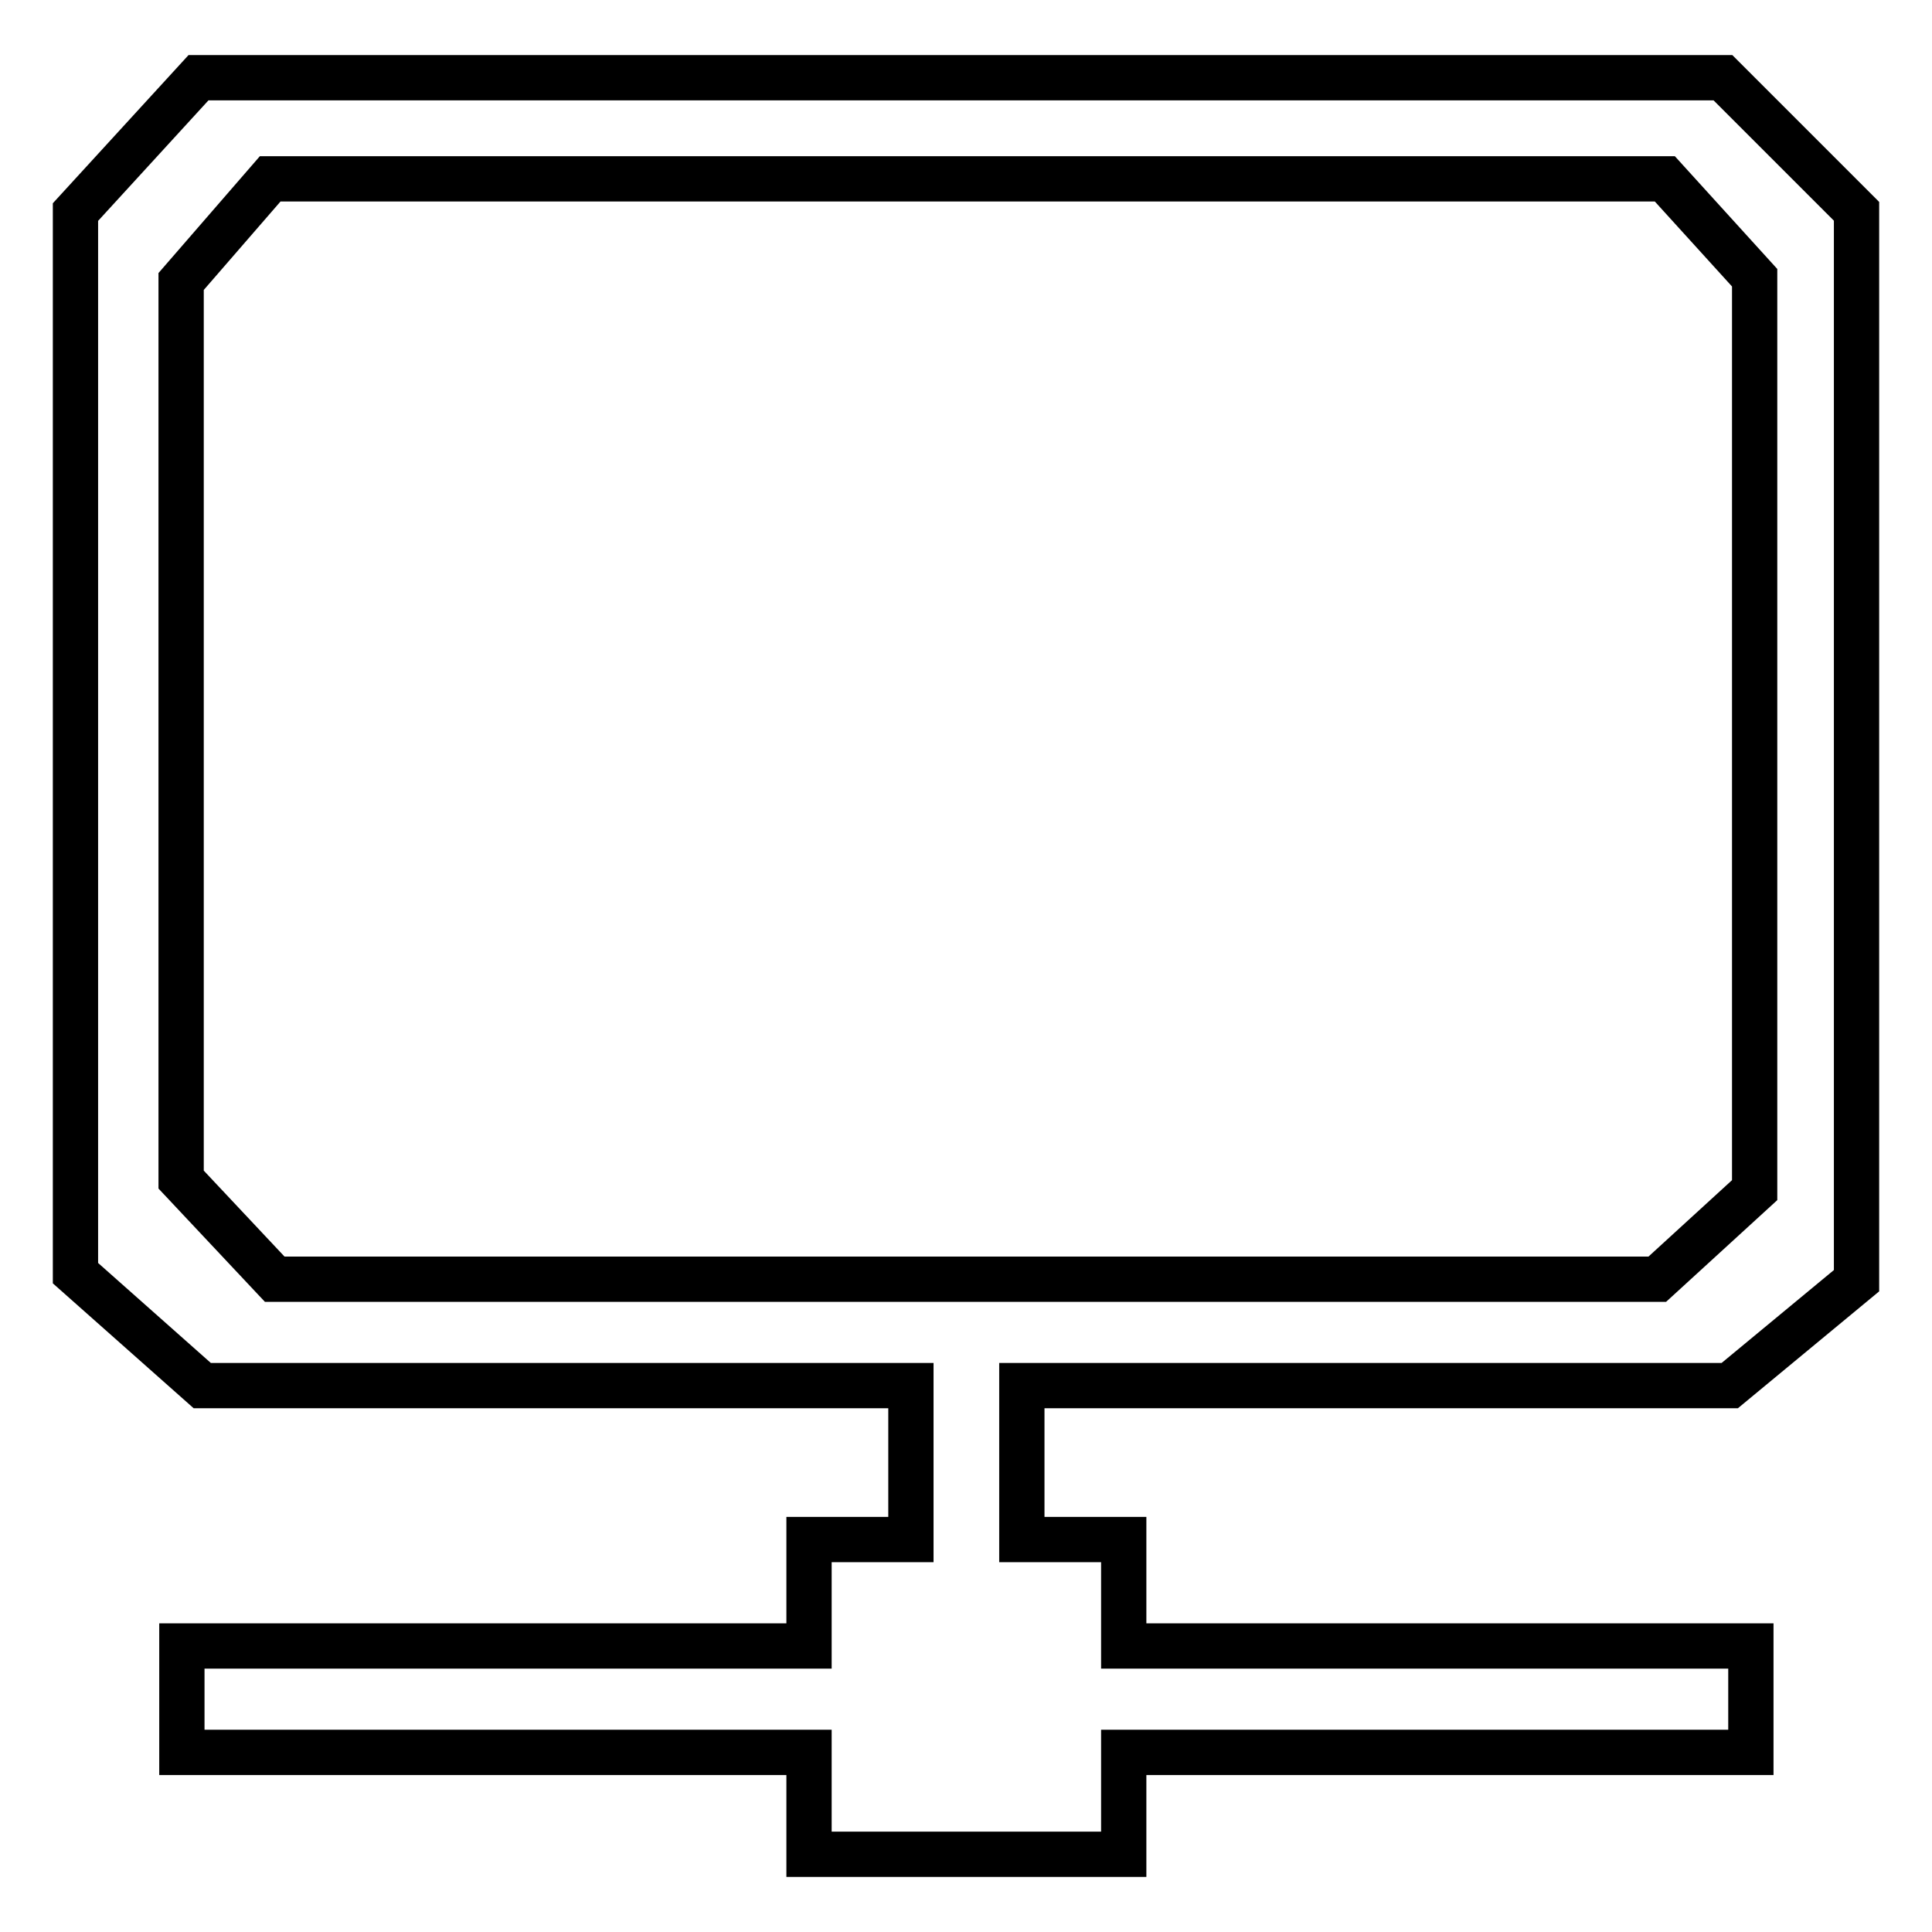
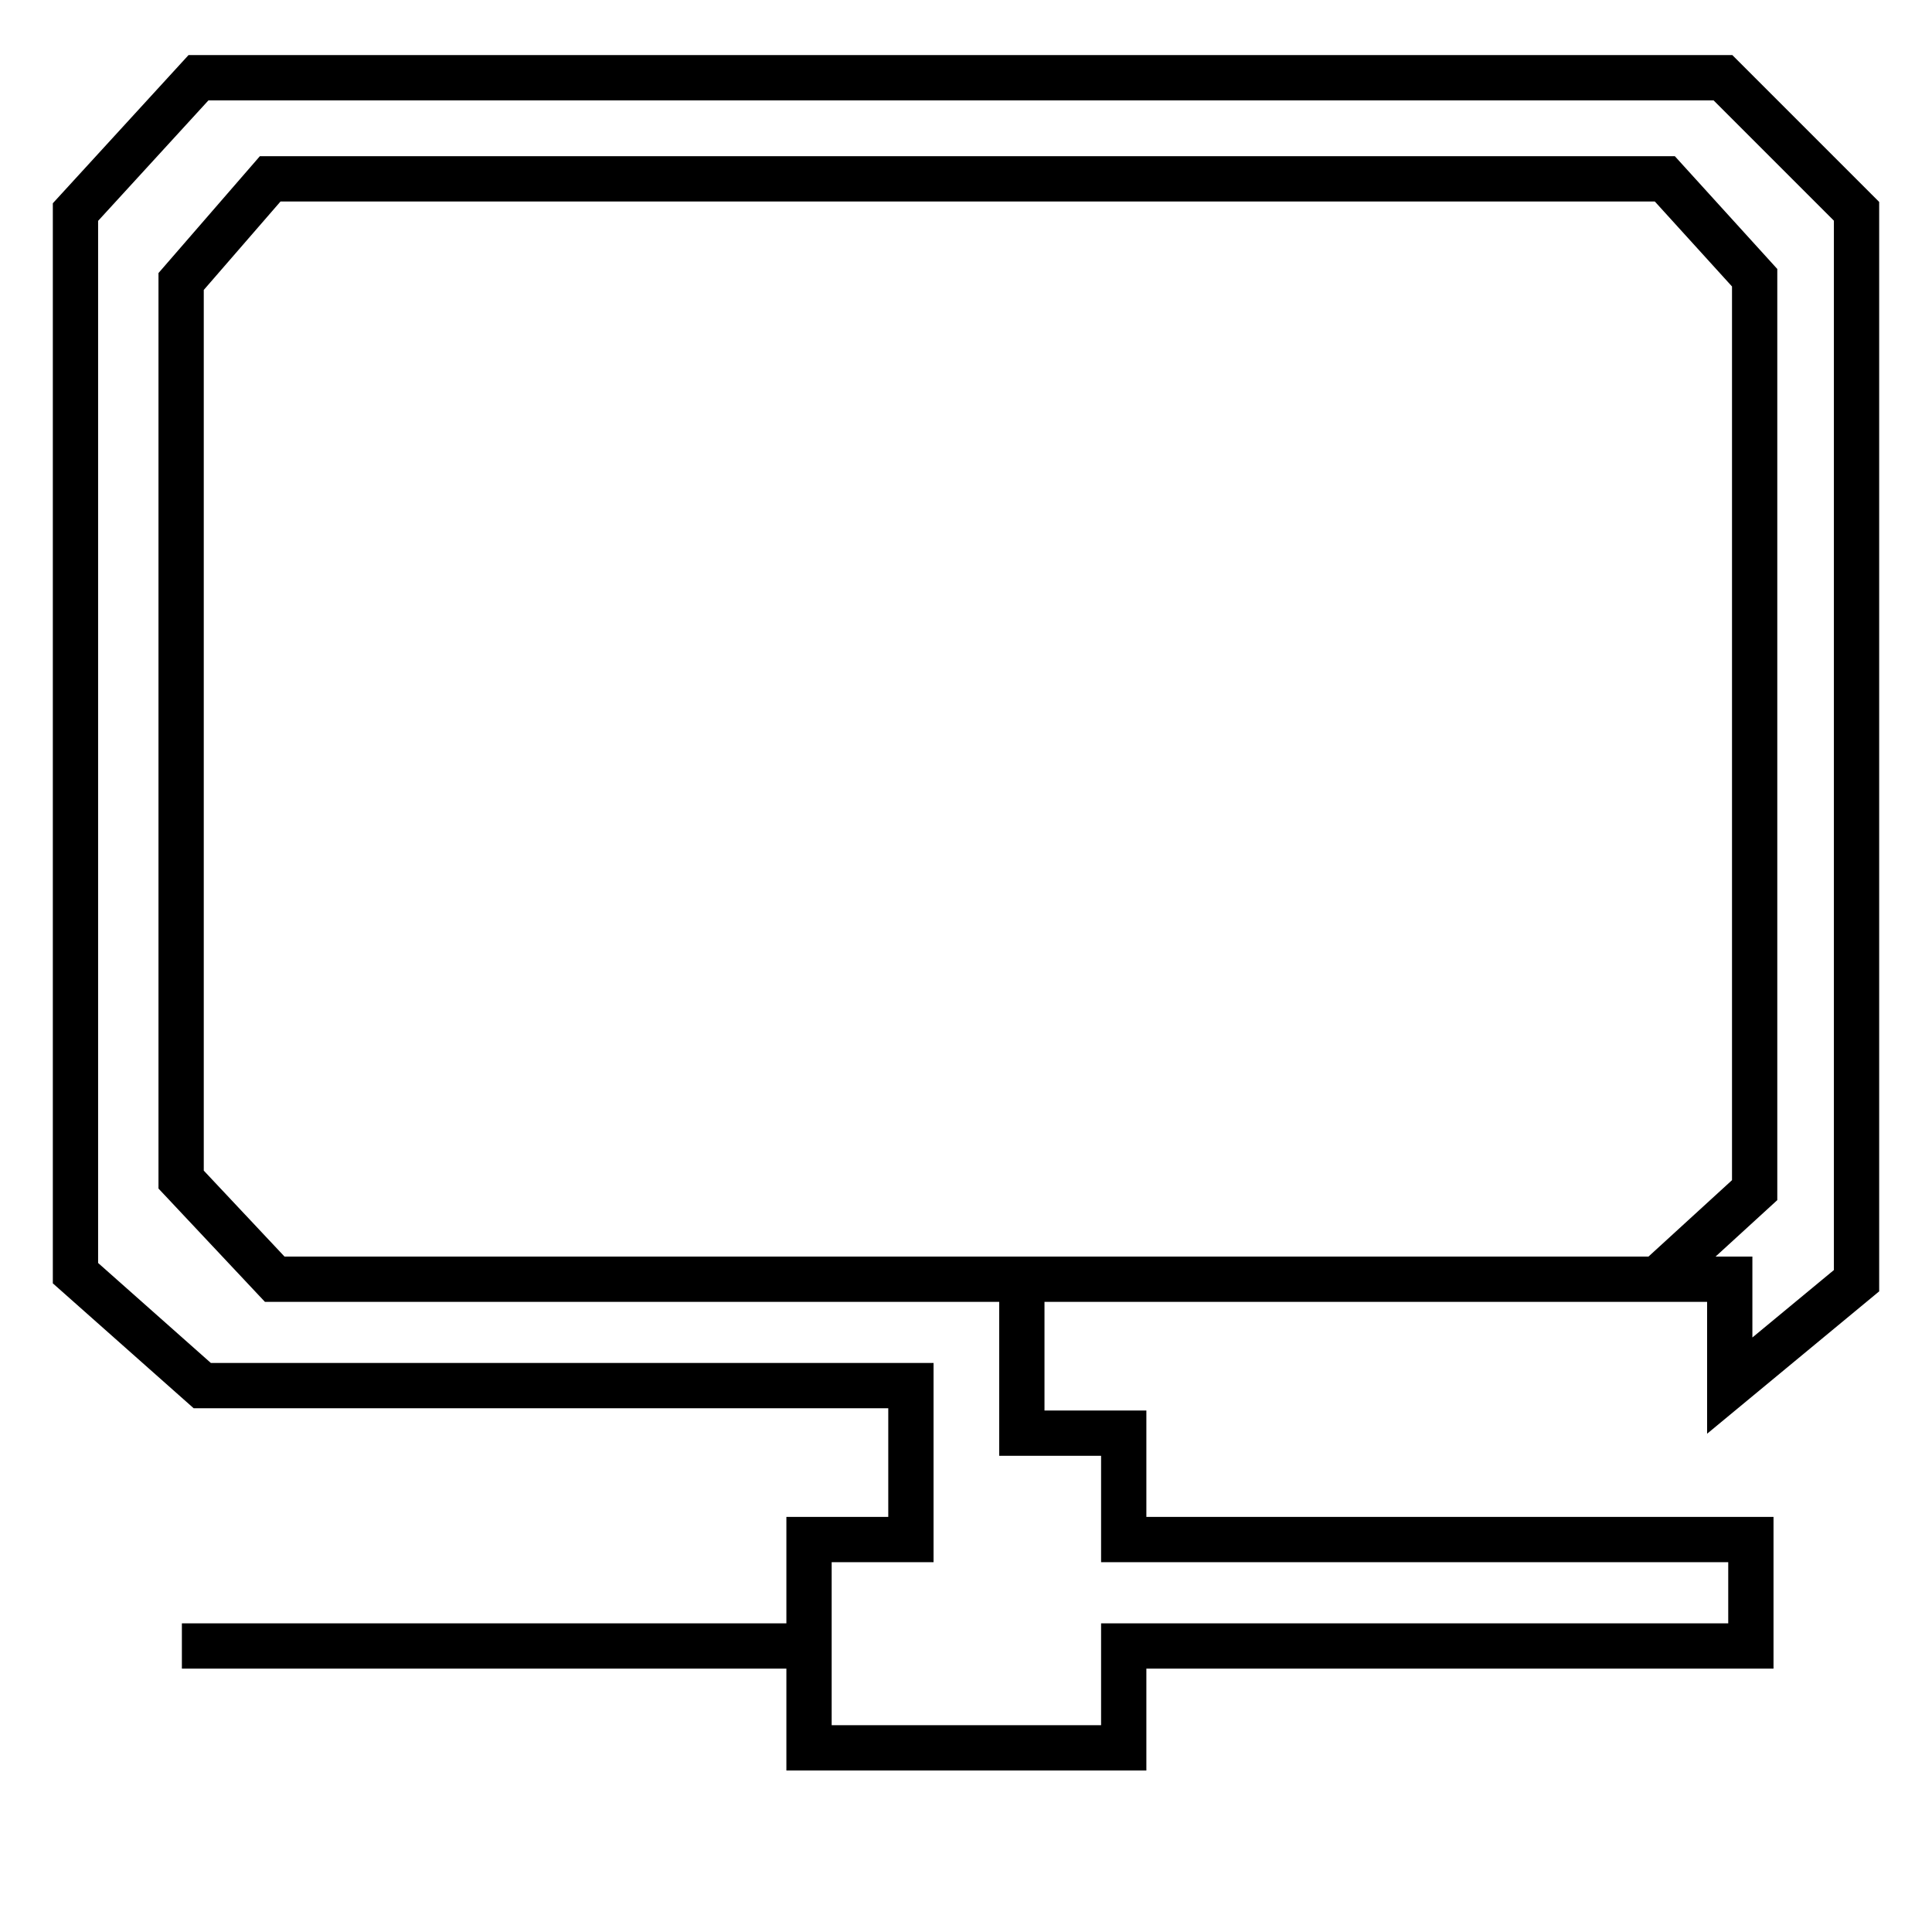
<svg xmlns="http://www.w3.org/2000/svg" version="1.1" x="0px" y="0px" viewBox="0 0 256 256" enable-background="new 0 0 256 256" xml:space="preserve">
  <g>
    <g>
-       <path stroke-width="6" fill-opacity="0" stroke="#000000" d="M229.2,183.6l16.8-13.9V28l-17.7-17.7h-202L10,28.1v140.6l16.8,14.9h93.9v20.4h-13.5v14.1H24.1v14.1h83.1v13.5h41.7v-13.5H232v-14.1h-83.1v-14.1h-13.5v-20.4H229.2z M36.4,169.5l-12.4-13.2v-119l11.8-13.6h184.8l11.9,13.1v120.9l-12.9,11.8H36.4L36.4,169.5z" />
+       <path stroke-width="6" fill-opacity="0" stroke="#000000" d="M229.2,183.6l16.8-13.9V28l-17.7-17.7h-202L10,28.1v140.6l16.8,14.9h93.9v20.4h-13.5v14.1H24.1h83.1v13.5h41.7v-13.5H232v-14.1h-83.1v-14.1h-13.5v-20.4H229.2z M36.4,169.5l-12.4-13.2v-119l11.8-13.6h184.8l11.9,13.1v120.9l-12.9,11.8H36.4L36.4,169.5z" />
    </g>
  </g>
</svg>